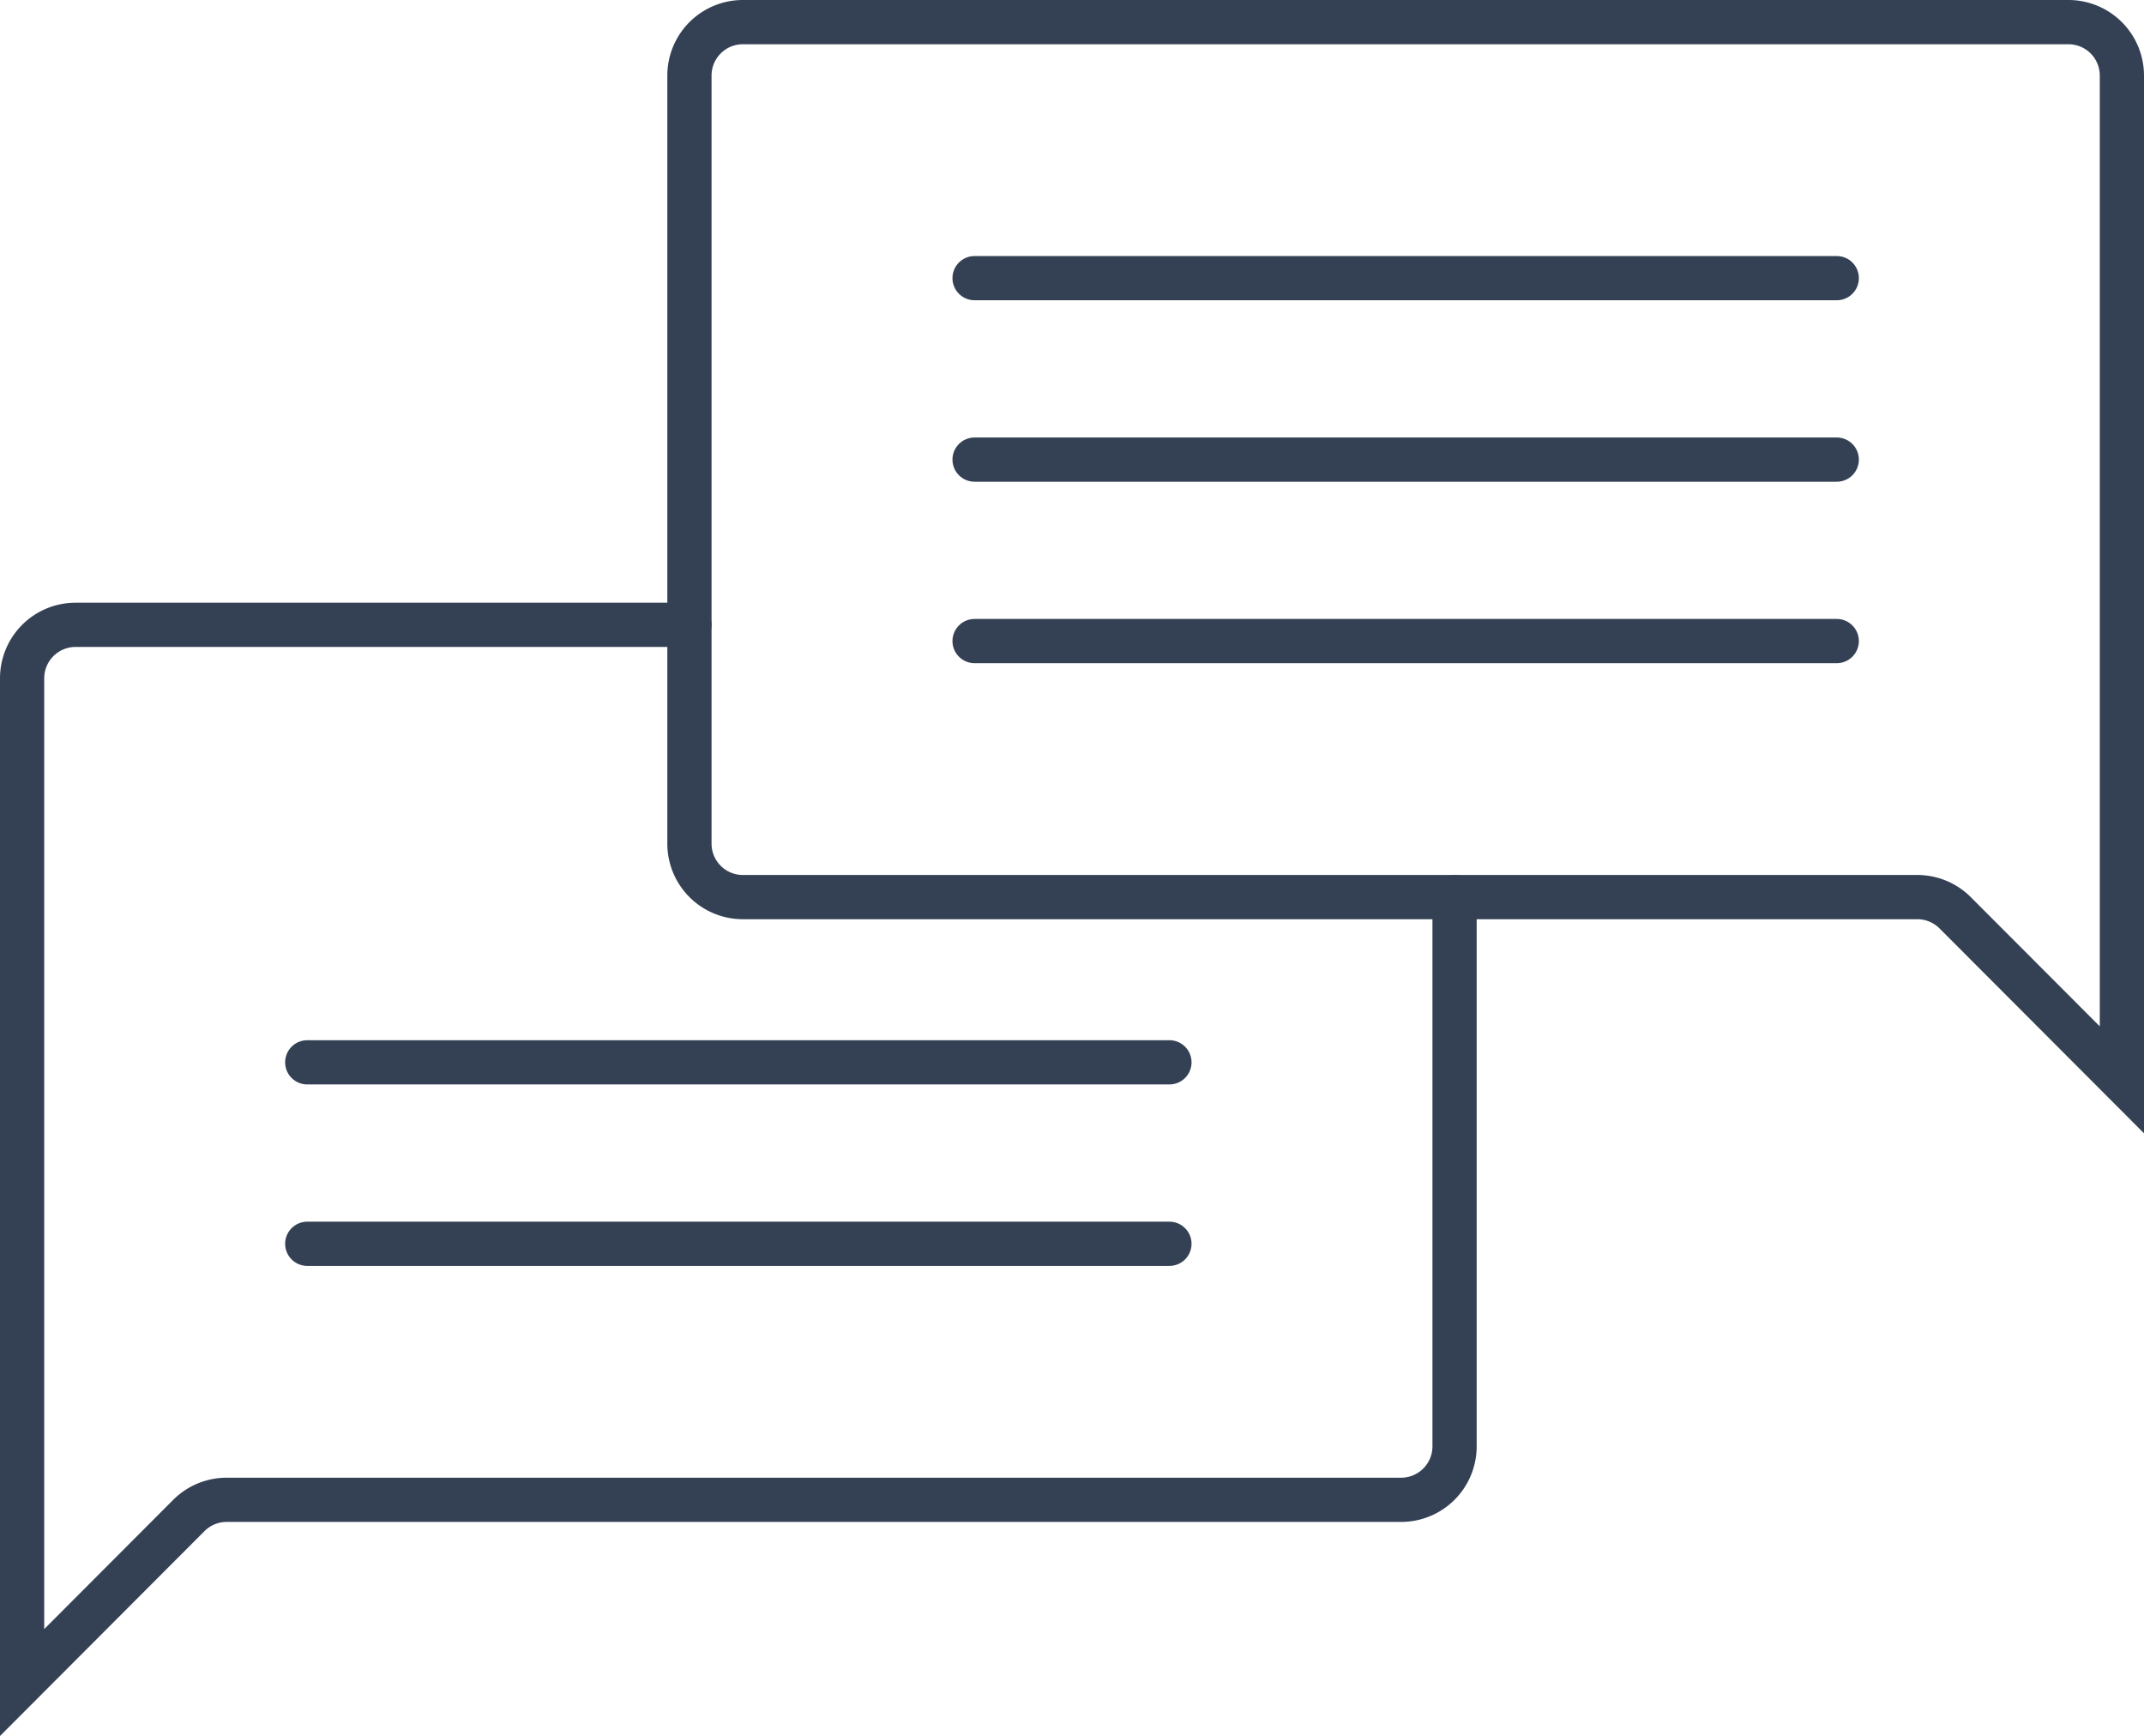
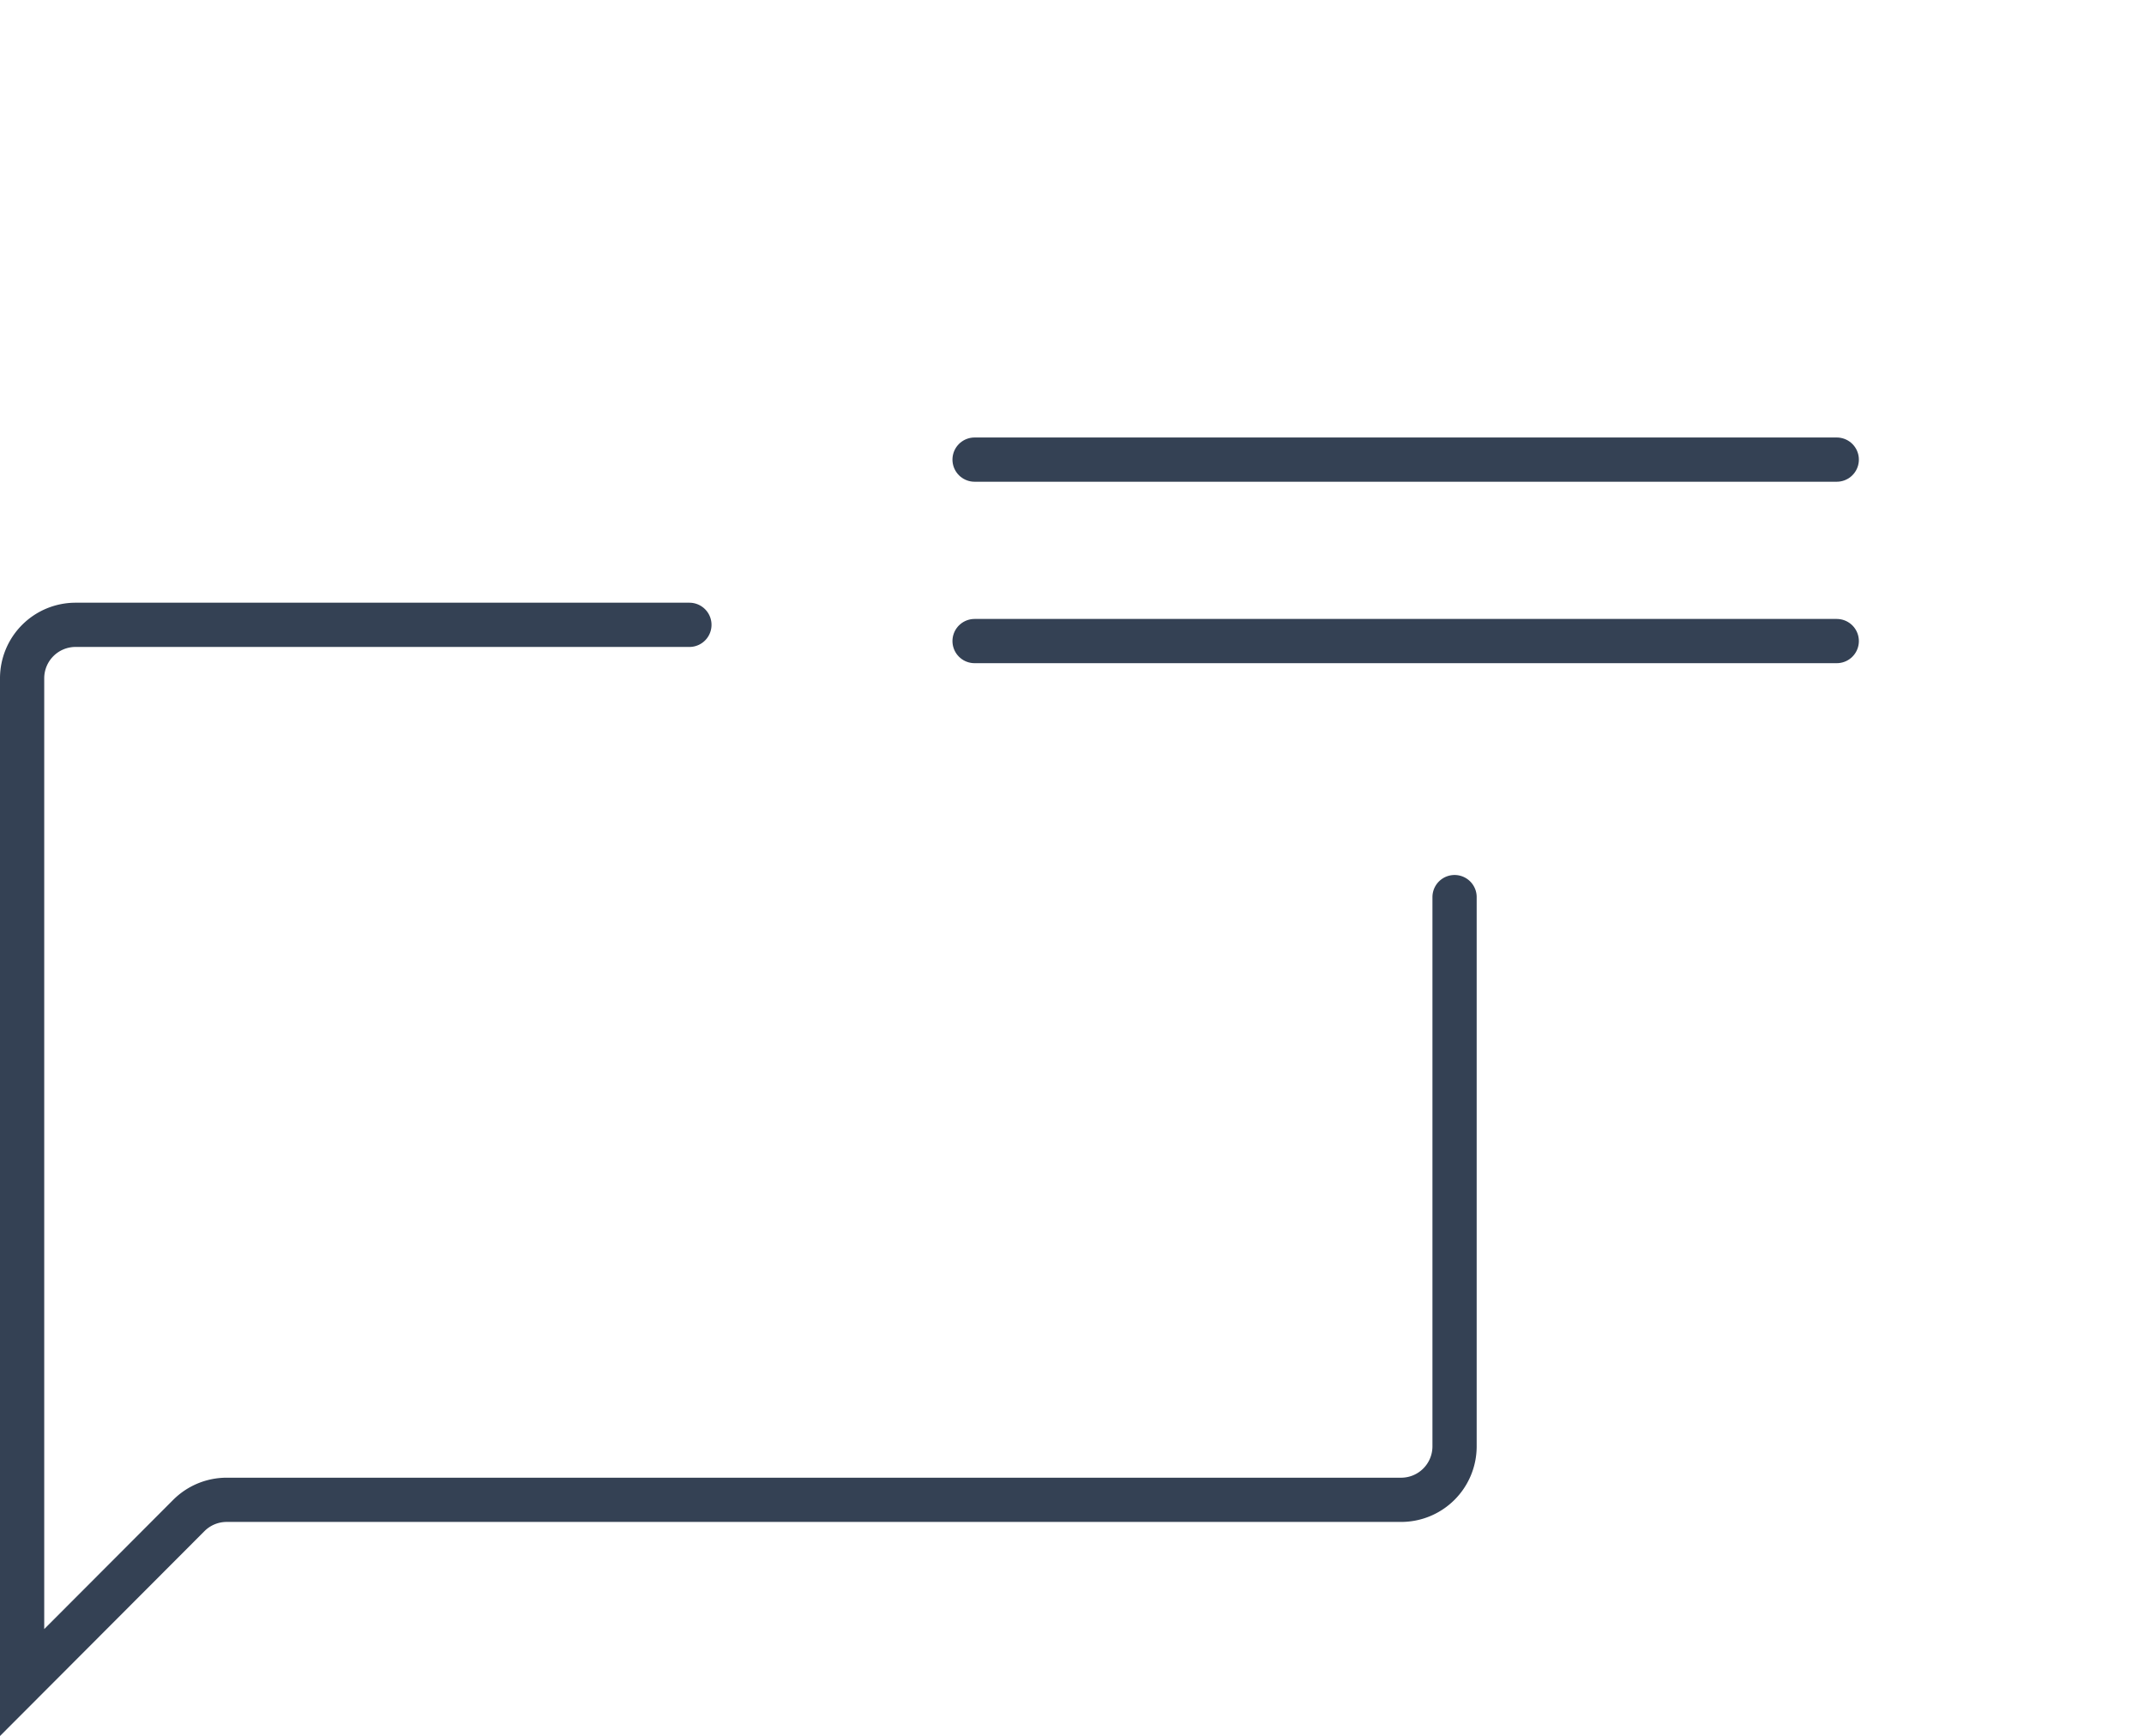
<svg xmlns="http://www.w3.org/2000/svg" width="145.425" height="117.738" viewBox="0 0 145.425 117.738">
  <g id="Group_10291" data-name="Group 10291" transform="translate(-1731.039 -699.068)">
-     <line id="Line_11" data-name="Line 11" x1="58.481" transform="translate(1797.143 717.932)" fill="none" stroke="#344154" stroke-linecap="round" stroke-miterlimit="10" stroke-width="3" />
    <line id="Line_12" data-name="Line 12" x2="58.481" transform="translate(1797.143 730.239)" fill="none" stroke="#344154" stroke-linecap="round" stroke-miterlimit="10" stroke-width="3" />
    <line id="Line_13" data-name="Line 13" x2="58.481" transform="translate(1797.143 742.545)" fill="none" stroke="#344154" stroke-linecap="round" stroke-miterlimit="10" stroke-width="3" />
-     <line id="Line_14" data-name="Line 14" x2="58.481" transform="translate(1751.879 771.115)" fill="none" stroke="#344154" stroke-linecap="round" stroke-miterlimit="10" stroke-width="3" />
-     <line id="Line_15" data-name="Line 15" x2="58.481" transform="translate(1751.879 783.422)" fill="none" stroke="#344154" stroke-linecap="round" stroke-miterlimit="10" stroke-width="3" />
-     <path id="Path_22903" data-name="Path 22903" d="M1772.2,704.194v52.09a3.625,3.625,0,0,0,3.626,3.626h79.661a3.623,3.623,0,0,1,2.567,1.065l11.307,11.327V704.194a3.625,3.625,0,0,0-3.626-3.626h-89.909A3.625,3.625,0,0,0,1772.2,704.194Z" transform="translate(5.603)" fill="none" stroke="#344154" stroke-linecap="round" stroke-miterlimit="10" stroke-width="3" />
    <path id="Path_22904" data-name="Path 22904" d="M1829.7,754.85V792.1a3.625,3.625,0,0,1-3.626,3.626h-79.661a3.627,3.627,0,0,0-2.567,1.065l-11.307,11.328V740.01a3.626,3.626,0,0,1,3.626-3.626H1777.8" transform="translate(0 5.06)" fill="none" stroke="#344154" stroke-linecap="round" stroke-miterlimit="10" stroke-width="3" />
  </g>
</svg>